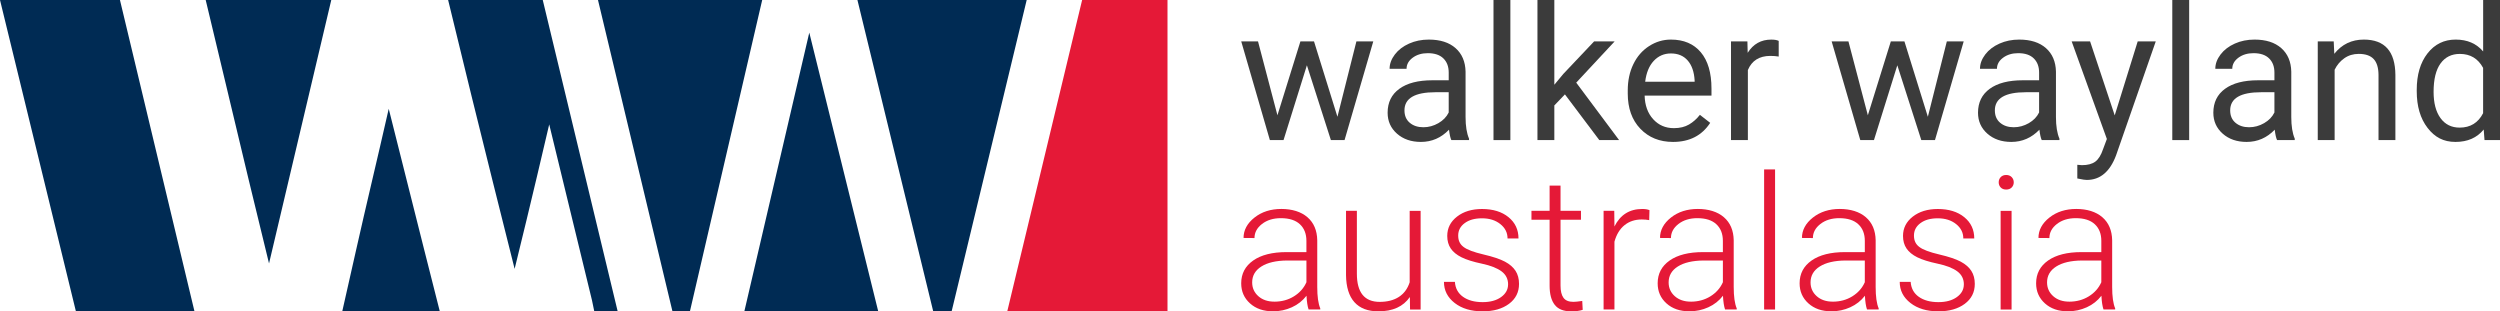
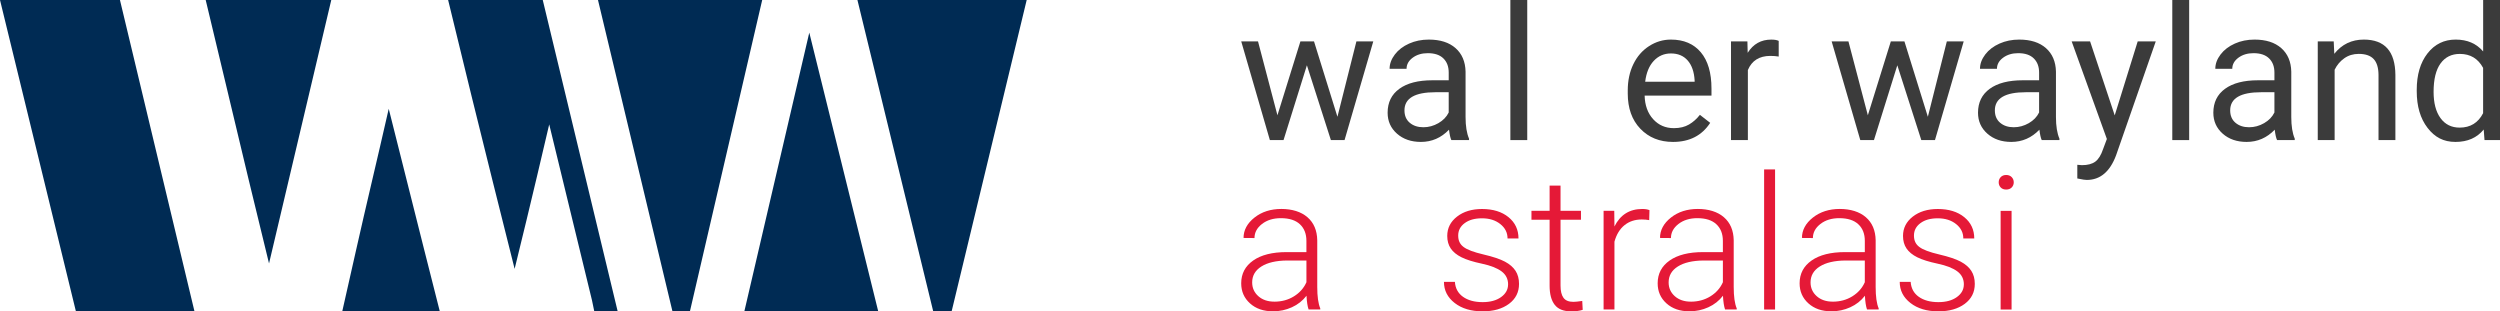
<svg xmlns="http://www.w3.org/2000/svg" id="logo" viewBox="0 0 1080 134.49">
  <defs>
    <style>.cls-1{fill:#3b3b3b;}.cls-2{fill:#002b54;}.cls-3{fill:#e51937;}</style>
  </defs>
  <path class="cls-2" d="M0,0l32.79,134.49h51.22L51.82,0H0ZM321.58,134.48h57.81l-29.78-120.39-28.05,120.39h.01ZM193.59,0c3.33,13.82,6.68,27.57,10.06,41.25,6.15,24.88,12.35,49.85,18.67,74.9,3.58-14.53,6.78-27.8,9.64-39.89,1.82-7.65,3.55-15.05,5.3-22.53l18.48,76.01.98,4.74h10.11L234.47,0h-40.87ZM167.93,47.02c-2.68,11.77-5.17,22.43-7.42,32.02-2.26,9.56-4.41,19.02-6.52,28.29-2.05,9.06-4.1,18.11-6.13,27.15h42.13c-2.34-9.21-4.7-18.42-7-27.63-4.95-19.79-9.96-39.73-15.06-59.85M258.33,0l32.17,134.49h7.55L329.27,0h-70.96.01ZM370.41,0l32.74,134.49h7.96L443.53,0h-73.12ZM98.72,41.23c5.68,23.95,11.51,48.15,17.5,72.58L143.11,0h-54.25c3.33,13.87,6.64,27.63,9.87,41.25" />
-   <path class="cls-3" d="M467.48,0h36.88v134.48h-69.22L467.48,0Z" />
  <path class="cls-1" d="M577.77,50.47l8.2-32.59h7.29l-12.41,42.63h-5.91l-10.36-32.31-10.09,32.31h-5.91l-12.37-42.63h7.25l8.39,31.92,9.93-31.92h5.87l10.13,32.59Z" />
  <path class="cls-1" d="M626.99,60.52c-.42-.84-.76-2.34-1.02-4.49-3.39,3.52-7.43,5.28-12.14,5.28-4.2,0-7.65-1.19-10.34-3.57s-4.04-5.39-4.04-9.04c0-4.44,1.69-7.89,5.06-10.34s8.12-3.68,14.24-3.68h7.09v-3.35c0-2.55-.76-4.58-2.29-6.09s-3.77-2.27-6.74-2.27c-2.6,0-4.78.66-6.54,1.97s-2.64,2.9-2.64,4.77h-7.33c0-2.13.76-4.18,2.27-6.17s3.56-3.55,6.15-4.71,5.43-1.73,8.53-1.73c4.91,0,8.76,1.23,11.54,3.68s4.23,5.84,4.33,10.15v19.62c0,3.91.5,7.03,1.5,9.34v.63h-7.64ZM614.89,54.97c2.29,0,4.45-.59,6.5-1.77s3.53-2.72,4.45-4.61v-8.75h-5.71c-8.93,0-13.4,2.61-13.4,7.84,0,2.29.76,4.07,2.29,5.36s3.48,1.93,5.87,1.93Z" />
-   <path class="cls-1" d="M652.48,60.52h-7.29V0h7.29v60.52Z" />
-   <path class="cls-1" d="M676.04,40.78l-4.57,4.77v14.97h-7.29V0h7.29v36.61l3.9-4.69,13.28-14.03h8.87l-16.59,17.81,18.52,24.82h-8.55l-14.85-19.74Z" />
+   <path class="cls-1" d="M652.48,60.52V0h7.29v60.52Z" />
  <path class="cls-1" d="M722.74,61.31c-5.78,0-10.48-1.9-14.11-5.69s-5.44-8.87-5.44-15.23v-1.34c0-4.23.81-8.01,2.42-11.33s3.87-5.92,6.78-7.8,6.05-2.82,9.44-2.82c5.54,0,9.85,1.83,12.92,5.48s4.61,8.88,4.61,15.68v3.03h-28.88c.11,4.2,1.33,7.6,3.68,10.19s5.34,3.88,8.96,3.88c2.57,0,4.75-.53,6.54-1.58s3.35-2.44,4.69-4.18l4.45,3.47c-3.57,5.49-8.93,8.24-16.08,8.24ZM721.83,23.09c-2.94,0-5.41,1.07-7.41,3.21s-3.23,5.14-3.7,9h21.36v-.55c-.21-3.7-1.21-6.57-2.99-8.61s-4.2-3.05-7.25-3.05Z" />
  <path class="cls-1" d="M768.4,24.43c-1.1-.18-2.3-.28-3.59-.28-4.78,0-8.03,2.04-9.73,6.11v30.26h-7.29V17.89h7.09l.12,4.93c2.39-3.81,5.78-5.71,10.17-5.71,1.42,0,2.5.18,3.23.55v6.78Z" />
  <path class="cls-1" d="M832.83,50.47l8.2-32.59h7.29l-12.41,42.63h-5.91l-10.36-32.31-10.09,32.31h-5.91l-12.37-42.63h7.25l8.39,31.92,9.93-31.92h5.87l10.13,32.59Z" />
  <path class="cls-1" d="M882.04,60.52c-.42-.84-.76-2.34-1.02-4.49-3.39,3.52-7.43,5.28-12.14,5.28-4.2,0-7.65-1.19-10.34-3.57s-4.04-5.39-4.04-9.04c0-4.44,1.69-7.89,5.06-10.34s8.12-3.68,14.24-3.68h7.09v-3.35c0-2.55-.76-4.58-2.29-6.09s-3.77-2.27-6.74-2.27c-2.6,0-4.78.66-6.54,1.97s-2.64,2.9-2.64,4.77h-7.33c0-2.13.76-4.18,2.27-6.17s3.56-3.55,6.15-4.71,5.43-1.73,8.53-1.73c4.91,0,8.76,1.23,11.54,3.68s4.23,5.84,4.33,10.15v19.62c0,3.91.5,7.03,1.5,9.34v.63h-7.64ZM869.94,54.97c2.29,0,4.45-.59,6.5-1.77s3.53-2.72,4.45-4.61v-8.75h-5.71c-8.93,0-13.4,2.61-13.4,7.84,0,2.29.76,4.07,2.29,5.36s3.48,1.93,5.87,1.93Z" />
  <path class="cls-1" d="M913.56,49.84l9.93-31.96h7.8l-17.14,49.21c-2.65,7.09-6.87,10.64-12.65,10.64l-1.38-.12-2.72-.51v-5.91l1.97.16c2.47,0,4.39-.5,5.77-1.5s2.52-2.82,3.41-5.48l1.62-4.33-15.21-42.16h7.96l10.64,31.96Z" />
  <path class="cls-1" d="M945.72,60.52h-7.29V0h7.29v60.52Z" />
  <path class="cls-1" d="M983.7,60.52c-.42-.84-.76-2.34-1.02-4.49-3.39,3.52-7.43,5.28-12.14,5.28-4.2,0-7.65-1.19-10.34-3.57s-4.04-5.39-4.04-9.04c0-4.44,1.69-7.89,5.06-10.34s8.12-3.68,14.24-3.68h7.09v-3.35c0-2.55-.76-4.58-2.29-6.09s-3.77-2.27-6.74-2.27c-2.6,0-4.78.66-6.54,1.97s-2.64,2.9-2.64,4.77h-7.33c0-2.13.76-4.18,2.27-6.17s3.56-3.55,6.15-4.71,5.43-1.73,8.53-1.73c4.91,0,8.76,1.23,11.54,3.68s4.23,5.84,4.33,10.15v19.62c0,3.91.5,7.03,1.5,9.34v.63h-7.64ZM971.6,54.97c2.29,0,4.45-.59,6.5-1.77s3.53-2.72,4.45-4.61v-8.75h-5.71c-8.93,0-13.4,2.61-13.4,7.84,0,2.29.76,4.07,2.29,5.36s3.48,1.93,5.87,1.93Z" />
  <path class="cls-1" d="M1008.17,17.89l.24,5.36c3.26-4.1,7.51-6.15,12.77-6.15,9.01,0,13.55,5.08,13.63,15.25v28.17h-7.29v-28.21c-.03-3.07-.73-5.35-2.11-6.82s-3.53-2.21-6.44-2.21c-2.36,0-4.44.63-6.23,1.89s-3.18,2.92-4.18,4.96v30.38h-7.29V17.89h6.9Z" />
  <path class="cls-1" d="M1044.03,38.85c0-6.54,1.55-11.8,4.65-15.78s7.16-5.97,12.18-5.97,8.94,1.71,11.86,5.12V0h7.29v60.52h-6.7l-.35-4.57c-2.92,3.57-6.97,5.36-12.18,5.36s-8.96-2.02-12.08-6.07-4.67-9.33-4.67-15.84v-.55ZM1051.31,39.68c0,4.83,1,8.62,2.99,11.35s4.75,4.1,8.27,4.1c4.62,0,8-2.08,10.13-6.23v-19.58c-2.18-4.02-5.53-6.03-10.05-6.03-3.57,0-6.36,1.38-8.35,4.14s-2.99,6.84-2.99,12.25Z" />
  <path class="cls-3" d="M565.32,133.71c-.47-1.34-.77-3.32-.91-5.95-1.65,2.15-3.76,3.82-6.32,4.98s-5.27,1.75-8.14,1.75c-4.1,0-7.41-1.14-9.95-3.43s-3.8-5.17-3.8-8.67c0-4.15,1.73-7.43,5.18-9.85,3.45-2.42,8.27-3.63,14.44-3.63h8.55v-4.85c0-3.05-.94-5.44-2.82-7.19s-4.62-2.62-8.22-2.62c-3.28,0-6,.84-8.16,2.52s-3.23,3.7-3.23,6.07l-4.73-.04c0-3.39,1.58-6.32,4.73-8.81s7.03-3.72,11.62-3.72,8.5,1.19,11.25,3.57,4.16,5.69,4.24,9.95v20.17c0,4.12.43,7.21,1.3,9.26v.47h-5.04ZM550.51,130.32c3.15,0,5.97-.76,8.45-2.29s4.29-3.56,5.42-6.11v-9.38h-8.43c-4.7.05-8.38.91-11.03,2.58s-3.98,3.96-3.98,6.88c0,2.39.89,4.37,2.66,5.95s4.08,2.36,6.92,2.36Z" />
-   <path class="cls-3" d="M609.06,128.31c-2.84,4.12-7.37,6.19-13.59,6.19-4.54,0-8-1.32-10.36-3.96s-3.57-6.55-3.63-11.72v-27.74h4.69v27.15c0,8.12,3.28,12.18,9.85,12.18s11.15-2.82,12.96-8.47v-30.85h4.73v42.63h-4.57l-.08-5.4Z" />
  <path class="cls-3" d="M651.5,122.87c0-2.34-.94-4.22-2.82-5.63s-4.71-2.53-8.49-3.33-6.72-1.72-8.81-2.76-3.64-2.31-4.65-3.8-1.52-3.31-1.52-5.44c0-3.36,1.41-6.14,4.22-8.33s6.41-3.29,10.8-3.29c4.75,0,8.57,1.18,11.45,3.53s4.31,5.42,4.31,9.2h-4.73c0-2.5-1.04-4.57-3.13-6.23s-4.72-2.48-7.9-2.48-5.59.69-7.47,2.07-2.82,3.17-2.82,5.38.78,3.78,2.34,4.95,4.41,2.24,8.55,3.21,7.24,2.01,9.3,3.11,3.59,2.43,4.59,3.98,1.5,3.43,1.5,5.63c0,3.6-1.45,6.48-4.35,8.63s-6.69,3.23-11.37,3.23c-4.96,0-8.99-1.2-12.08-3.61s-4.63-5.44-4.63-9.12h4.73c.18,2.76,1.35,4.91,3.49,6.44s4.97,2.31,8.49,2.31c3.28,0,5.94-.72,7.96-2.17s3.03-3.27,3.03-5.48Z" />
  <path class="cls-3" d="M674.15,80.16v10.91h8.83v3.86h-8.83v28.44c0,2.37.43,4.13,1.28,5.29.85,1.16,2.28,1.74,4.28,1.74.79,0,2.06-.13,3.82-.39l.2,3.83c-1.23.44-2.92.66-5.04.66-3.23,0-5.58-.94-7.05-2.82s-2.21-4.64-2.21-8.29v-28.45h-7.84v-3.86h7.84v-10.91h4.73Z" />
  <path class="cls-3" d="M712.45,95.09c-1-.18-2.06-.28-3.19-.28-2.94,0-5.43.82-7.47,2.46s-3.49,4.03-4.35,7.15v29.28h-4.69v-42.63h4.61l.08,6.78c2.5-5.04,6.5-7.57,12.02-7.57,1.31,0,2.35.17,3.11.51l-.12,4.29Z" />
  <path class="cls-3" d="M745.23,133.71c-.47-1.34-.77-3.32-.91-5.95-1.65,2.15-3.76,3.82-6.32,4.98s-5.27,1.75-8.14,1.75c-4.1,0-7.41-1.14-9.95-3.43s-3.8-5.17-3.8-8.67c0-4.15,1.73-7.43,5.18-9.85s8.27-3.63,14.44-3.63h8.55v-4.85c0-3.05-.94-5.44-2.82-7.19s-4.62-2.62-8.22-2.62c-3.28,0-6,.84-8.16,2.52s-3.23,3.7-3.23,6.07l-4.73-.04c0-3.39,1.58-6.32,4.73-8.81s7.03-3.72,11.62-3.72,8.5,1.19,11.25,3.57,4.16,5.69,4.24,9.95v20.17c0,4.12.43,7.21,1.3,9.26v.47h-5.04ZM730.42,130.32c3.15,0,5.97-.76,8.45-2.29s4.29-3.56,5.42-6.11v-9.38h-8.43c-4.7.05-8.38.91-11.03,2.58s-3.98,3.96-3.98,6.88c0,2.39.89,4.37,2.66,5.95s4.08,2.36,6.92,2.36Z" />
  <path class="cls-3" d="M766.83,133.71h-4.73v-60.52h4.73v60.52Z" />
  <path class="cls-3" d="M806.55,133.71c-.47-1.34-.77-3.32-.91-5.95-1.65,2.15-3.76,3.82-6.32,4.98s-5.27,1.75-8.14,1.75c-4.1,0-7.41-1.14-9.95-3.43s-3.8-5.17-3.8-8.67c0-4.15,1.73-7.43,5.18-9.85s8.27-3.63,14.44-3.63h8.55v-4.85c0-3.05-.94-5.44-2.82-7.19s-4.62-2.62-8.22-2.62c-3.28,0-6,.84-8.16,2.52s-3.23,3.7-3.23,6.07l-4.73-.04c0-3.39,1.58-6.32,4.73-8.81,3.15-2.48,7.03-3.72,11.62-3.72s8.5,1.19,11.25,3.57,4.16,5.69,4.24,9.95v20.17c0,4.12.43,7.21,1.3,9.26v.47h-5.04ZM791.73,130.32c3.15,0,5.97-.76,8.45-2.29s4.29-3.56,5.42-6.11v-9.38h-8.43c-4.7.05-8.38.91-11.03,2.58s-3.98,3.96-3.98,6.88c0,2.39.89,4.37,2.66,5.95s4.08,2.36,6.92,2.36Z" />
  <path class="cls-3" d="M848.39,122.87c0-2.34-.94-4.22-2.82-5.63s-4.71-2.53-8.49-3.33-6.72-1.72-8.81-2.76-3.64-2.31-4.65-3.8-1.52-3.31-1.52-5.44c0-3.36,1.41-6.14,4.22-8.33s6.41-3.29,10.8-3.29c4.75,0,8.57,1.18,11.45,3.53s4.31,5.42,4.31,9.2h-4.73c0-2.5-1.04-4.57-3.13-6.23s-4.72-2.48-7.9-2.48-5.59.69-7.47,2.07-2.82,3.17-2.82,5.38.78,3.78,2.34,4.95,4.41,2.24,8.55,3.21,7.24,2.01,9.3,3.11,3.59,2.43,4.59,3.98,1.5,3.43,1.5,5.63c0,3.6-1.45,6.48-4.35,8.63s-6.69,3.23-11.37,3.23c-4.96,0-8.99-1.2-12.08-3.61s-4.63-5.44-4.63-9.12h4.73c.18,2.76,1.35,4.91,3.49,6.44s4.97,2.31,8.49,2.31c3.28,0,5.94-.72,7.96-2.17s3.03-3.27,3.03-5.48Z" />
  <path class="cls-3" d="M863.44,78.76c0-.89.29-1.64.87-2.25.58-.61,1.37-.92,2.36-.92s1.79.31,2.38.92c.59.62.89,1.36.89,2.25s-.3,1.63-.89,2.23c-.59.6-1.39.9-2.38.9s-1.79-.3-2.36-.9c-.58-.6-.87-1.34-.87-2.23ZM869,133.71h-4.73v-42.63h4.73v42.63Z" />
-   <path class="cls-3" d="M908.72,133.71c-.47-1.34-.77-3.32-.91-5.95-1.65,2.15-3.76,3.82-6.32,4.98s-5.27,1.75-8.14,1.75c-4.1,0-7.41-1.14-9.95-3.43s-3.8-5.17-3.8-8.67c0-4.15,1.73-7.43,5.18-9.85,3.45-2.42,8.27-3.63,14.44-3.63h8.55v-4.85c0-3.05-.94-5.44-2.82-7.19s-4.62-2.62-8.22-2.62c-3.28,0-6,.84-8.16,2.52s-3.23,3.7-3.23,6.07l-4.73-.04c0-3.39,1.58-6.32,4.73-8.81s7.03-3.72,11.62-3.72,8.5,1.19,11.25,3.57,4.16,5.69,4.24,9.95v20.17c0,4.12.43,7.21,1.3,9.26v.47h-5.04ZM893.9,130.32c3.15,0,5.97-.76,8.45-2.29s4.29-3.56,5.42-6.11v-9.38h-8.43c-4.7.05-8.38.91-11.03,2.58s-3.98,3.96-3.98,6.88c0,2.39.89,4.37,2.66,5.95s4.08,2.36,6.92,2.36Z" />
</svg>